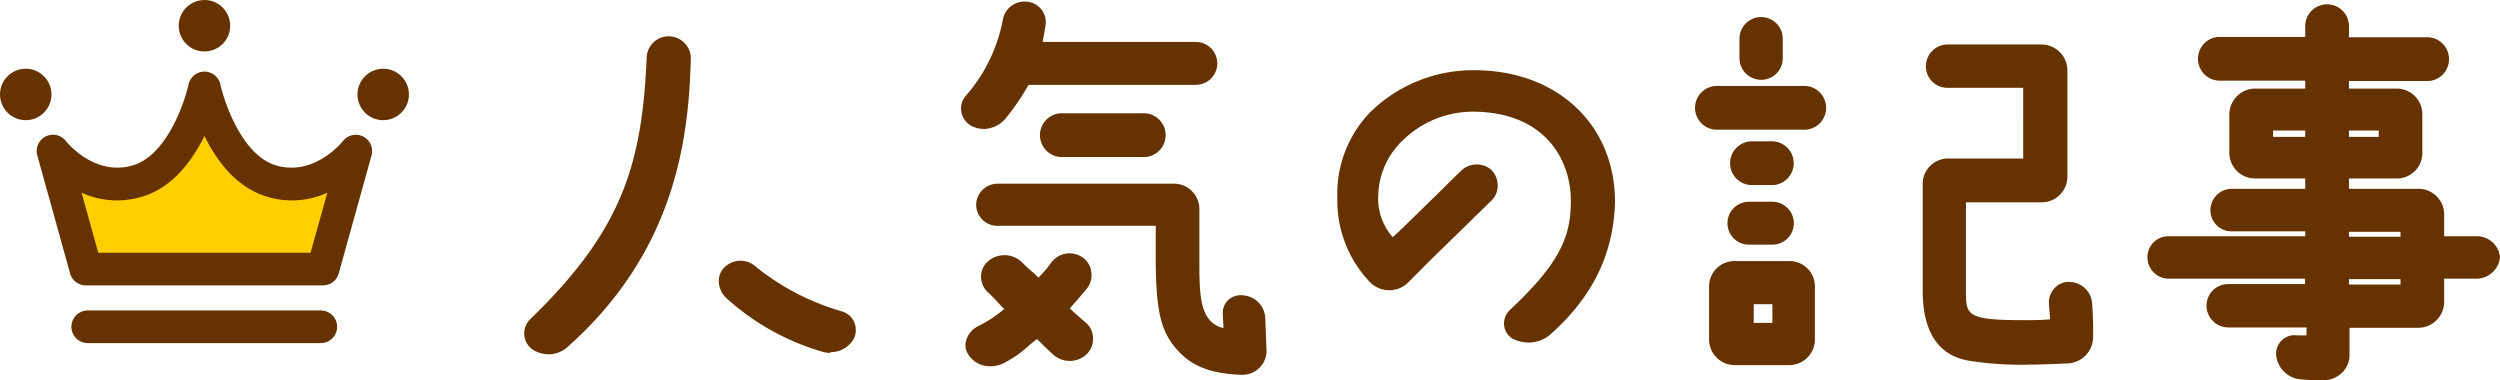
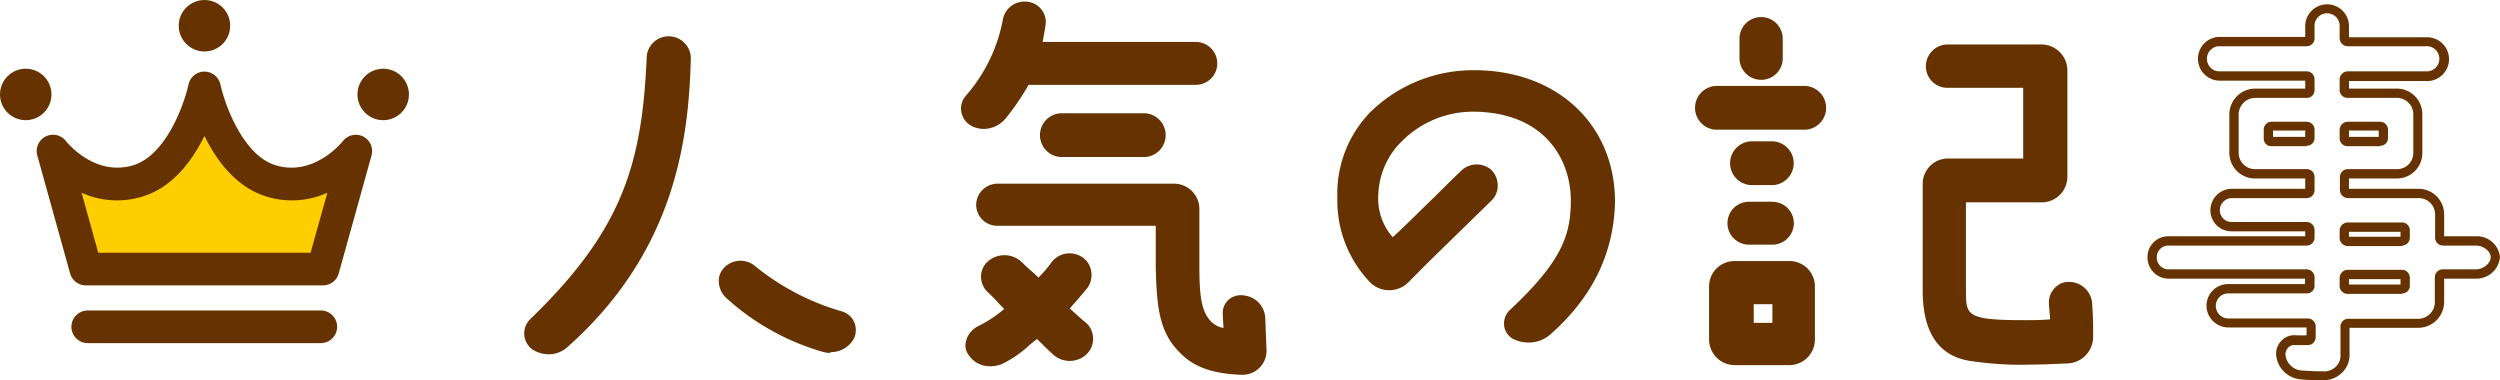
<svg xmlns="http://www.w3.org/2000/svg" viewBox="0 0 268.14 40.78">
  <defs>
    <style>.cls-1{fill:#630;}.cls-2{fill:#ffce00;}</style>
  </defs>
  <g id="レイヤー_2" data-name="レイヤー 2">
    <g id="レイヤー_1-2" data-name="レイヤー 1">
      <path class="cls-1" d="M57.21,34.57c10.31-9.95,12.11-17.19,12.65-28.4a1.87,1.87,0,1,1,3.73.14c-.27,10.93-2.92,21.51-13.05,30.51a2.57,2.57,0,0,1-3.15.22A1.62,1.62,0,0,1,57.21,34.57Zm31.18,2.61a25.32,25.32,0,0,1-10.12-5.63A1.81,1.81,0,0,1,78,29a1.94,1.94,0,0,1,2.61-.18,26.75,26.75,0,0,0,9.54,5,1.59,1.59,0,0,1,1,2.21A2.36,2.36,0,0,1,88.39,37.18Z" />
      <path class="cls-1" d="M58.84,38a3.22,3.22,0,0,1-1.72-.51,2.14,2.14,0,0,1-.89-1.55,2.16,2.16,0,0,1,.63-1.7h0c9.94-9.59,12-16.69,12.5-28.06a2.36,2.36,0,0,1,4.1-1.52,2.29,2.29,0,0,1,.63,1.7c-.22,9.09-1.93,20.83-13.22,30.86A3,3,0,0,1,58.84,38Zm-1.28-3a1.14,1.14,0,0,0-.33.91,1.1,1.1,0,0,0,.45.81,2.09,2.09,0,0,0,2.53-.19C68.79,28.82,72.76,19.52,73.09,6.3a1.37,1.37,0,0,0-1.32-1.43,1.43,1.43,0,0,0-1,.36,1.41,1.41,0,0,0-.43,1C69.8,17.83,67.74,25.1,57.56,34.92Zm31.5,2.85a2.76,2.76,0,0,1-.8-.11h0a26.12,26.12,0,0,1-10.32-5.74,2.5,2.5,0,0,1-.84-1.74,2,2,0,0,1,.55-1.53,2.43,2.43,0,0,1,3.3-.22,26.19,26.19,0,0,0,9.35,4.89,2.06,2.06,0,0,1,1.3,1.11,2.17,2.17,0,0,1,0,1.78A2.83,2.83,0,0,1,89.06,37.77Zm-.52-1.07a1.85,1.85,0,0,0,2.15-.92,1.16,1.16,0,0,0,0-.93,1.05,1.05,0,0,0-.68-.57,27.24,27.24,0,0,1-9.72-5.09,1.44,1.44,0,0,0-1.91.13,1.06,1.06,0,0,0-.3.81,1.56,1.56,0,0,0,.52,1.05A25,25,0,0,0,88.54,36.7Z" />
      <path class="cls-1" d="M111.63,2.66c-.09.68-.23,1.35-.36,2.07a.26.26,0,0,0,.22.32h16.74a1.8,1.8,0,1,1,0,3.6H110.32a.51.51,0,0,0-.49.27,21.8,21.8,0,0,1-2.38,3.55,2.49,2.49,0,0,1-3,.59,1.57,1.57,0,0,1-.49-2.39A17.74,17.74,0,0,0,108,2.3a1.85,1.85,0,0,1,2-1.57A1.67,1.67,0,0,1,111.63,2.66Zm4.59,32.4a1.84,1.84,0,0,1,0,2.66,2.17,2.17,0,0,1-3-.09c-.63-.59-1.3-1.26-1.71-1.67a.36.36,0,0,0-.49,0,19,19,0,0,1-3.69,2.57,2.37,2.37,0,0,1-3-.68,1.68,1.68,0,0,1,.77-2.43,15.8,15.8,0,0,0,3.1-2.07c.14-.13.18-.31.05-.4-.5-.45-1.22-1.31-1.94-1.94a1.71,1.71,0,0,1,0-2.61,2.2,2.2,0,0,1,2.92.09c.9.9,1.22,1.13,1.9,1.8a.34.34,0,0,0,.49,0,19.42,19.42,0,0,0,1.53-1.71,1.94,1.94,0,0,1,2.61-.58,1.85,1.85,0,0,1,.5,2.65c-.68.81-1.36,1.58-1.94,2.25a.37.37,0,0,0,0,.5Zm19.12,2.48a2.08,2.08,0,0,1-2.16,2.16c-2.29-.09-4.54-.5-6.12-2.07-2.11-2-2.51-4.28-2.6-9.18V24.08a.35.35,0,0,0-.32-.36H107A1.76,1.76,0,0,1,105.2,22a1.8,1.8,0,0,1,1.79-1.8h18.9a2.23,2.23,0,0,1,2.25,2.25v6c0,3.51.23,5.26,1.44,6.43a3.35,3.35,0,0,0,1.85.86.27.27,0,0,0,.31-.27c0-.45-.09-1.22-.09-1.85a1.42,1.42,0,0,1,1.71-1.44,2.06,2.06,0,0,1,1.85,2Zm-21.6-24.89h8.78a1.85,1.85,0,1,1,0,3.69h-8.78a1.85,1.85,0,0,1,0-3.69ZM127.06,37h0Z" />
      <path class="cls-1" d="M133.26,40.2h-.09c-2.06-.08-4.65-.41-6.46-2.22-2.26-2.16-2.66-4.58-2.75-9.52V24.22H107A2.27,2.27,0,0,1,104.7,22a2.3,2.3,0,0,1,2.29-2.3h18.9a2.72,2.72,0,0,1,2.75,2.75v6c0,3.27.2,5,1.29,6.07a2.58,2.58,0,0,0,1.29.66c0-.43-.07-1-.07-1.56a1.86,1.86,0,0,1,.6-1.45,2,2,0,0,1,1.68-.48,2.55,2.55,0,0,1,2.28,2.5l.13,3.33a2.54,2.54,0,0,1-.75,1.92A2.57,2.57,0,0,1,133.26,40.2ZM127.11,37l.3.31c1.57,1.57,3.92,1.85,5.79,1.93a1.6,1.6,0,0,0,1.18-.46,1.55,1.55,0,0,0,.46-1.18l-.13-3.33a1.56,1.56,0,0,0-1.39-1.55,1.12,1.12,0,0,0-.9.23.85.85,0,0,0-.27.69c0,.63,0,1.38.09,1.82a.81.81,0,0,1-.32.68.73.73,0,0,1-.65.11,3.78,3.78,0,0,1-2.06-1c-1.33-1.28-1.57-3.21-1.57-6.77v-6a1.73,1.73,0,0,0-1.75-1.75H107A1.3,1.3,0,0,0,105.7,22,1.26,1.26,0,0,0,107,23.22h17.15a.85.85,0,0,1,.82.86v4.37c.08,4.58.43,6.67,2.12,8.49l0-.44h0Zm4.39-1.72h0Zm-25.34,4a2.68,2.68,0,0,1-2.22-1.14,1.77,1.77,0,0,1-.34-1.53A2.48,2.48,0,0,1,104.88,35a13.87,13.87,0,0,0,2.83-1.86c-.18-.17-.36-.37-.56-.57A15.73,15.73,0,0,0,106,31.39a2.3,2.3,0,0,1-.78-1.73A2.18,2.18,0,0,1,106,28a2.7,2.7,0,0,1,3.59.11c.48.48.79.76,1.08,1s.44.4.71.67l.32-.34a10.74,10.74,0,0,0,1-1.2,2.44,2.44,0,0,1,3.26-.73,2.18,2.18,0,0,1,1.06,1.49,2.35,2.35,0,0,1-.41,1.91c-.52.62-1,1.2-1.49,1.74l-.38.44c.43.39,1.1,1,1.76,1.55h0a2.23,2.23,0,0,1,.74,1.64,2.33,2.33,0,0,1-.73,1.75,2.66,2.66,0,0,1-3.66-.1c-.58-.53-1.21-1.16-1.62-1.57-.28.21-.52.41-.78.62A12.3,12.3,0,0,1,107.56,39,3.48,3.48,0,0,1,106.16,39.29Zm1.57-10.9a1.69,1.69,0,0,0-1.09.4,1.17,1.17,0,0,0-.43.88,1.31,1.31,0,0,0,.44,1c.43.37.85.82,1.23,1.21s.51.54.71.73a.64.64,0,0,1,.24.45.83.83,0,0,1-.27.68,16.07,16.07,0,0,1-3.21,2.15,1.47,1.47,0,0,0-.77,1,.82.82,0,0,0,.15.71,1.88,1.88,0,0,0,2.42.53,11.52,11.52,0,0,0,2.71-1.81c.31-.26.61-.5.89-.7a.91.91,0,0,1,1.14,0c.47.47,1.11,1.1,1.7,1.65a1.67,1.67,0,0,0,2.3.08,1.31,1.31,0,0,0,.4-1,1.21,1.21,0,0,0-.4-.91L114,33.77a.86.86,0,0,1-.27-.62.84.84,0,0,1,.25-.6l.43-.51c.47-.53,1-1.11,1.47-1.71a1.34,1.34,0,0,0,.21-1.07,1.16,1.16,0,0,0-.56-.82,1.44,1.44,0,0,0-2,.45,12.68,12.68,0,0,1-1.13,1.3l-.42.44a.86.86,0,0,1-1.22,0c-.31-.31-.54-.53-.79-.76s-.61-.56-1.1-1A1.66,1.66,0,0,0,107.73,28.39Zm3.67,7.93h0Zm-3.48-3a.15.15,0,0,0,.06,0Zm6.8-.09h0Zm7.8-16.38h-8.78a2.35,2.35,0,0,1,0-4.69h8.78a2.35,2.35,0,1,1,0,4.69Zm-8.78-3.69a1.35,1.35,0,0,0,0,2.69h8.78a1.35,1.35,0,1,0,0-2.69Zm-8.21.68a2.89,2.89,0,0,1-1.34-.33A2.12,2.12,0,0,1,103.11,12a2.05,2.05,0,0,1,.44-1.68,17.25,17.25,0,0,0,4-8.14,2.35,2.35,0,0,1,2.56-2,2.18,2.18,0,0,1,1.59.84,2.12,2.12,0,0,1,.44,1.67c-.08.57-.19,1.14-.3,1.73l0,.08h16.42a2.3,2.3,0,1,1,0,4.6H110.32a26.06,26.06,0,0,1-2.49,3.64A3.11,3.11,0,0,1,105.53,13.83ZM109.9,1.22a1.37,1.37,0,0,0-1.38,1.15,18.09,18.09,0,0,1-4.2,8.62,1,1,0,0,0-.22.86,1.14,1.14,0,0,0,.57.77,2,2,0,0,0,2.4-.48,21.28,21.28,0,0,0,2.32-3.45,1,1,0,0,1,.93-.54h17.91a1.3,1.3,0,1,0,0-2.6H111.49a.72.72,0,0,1-.58-.32.7.7,0,0,1-.11-.65l0-.29c.11-.58.21-1.14.29-1.69v0a1.07,1.07,0,0,0-.24-.88,1.13,1.13,0,0,0-.87-.46Zm1.87,3.58v0Z" />
      <path class="cls-1" d="M169,21.52c0-4.64-3-9.9-10.76-10-6.3,0-10.89,4.68-10.89,9.41a6.86,6.86,0,0,0,1.8,5,.31.31,0,0,0,.45,0c2.3-2.07,5.27-5.13,7.38-7.16a1.9,1.9,0,0,1,2.61-.22,1.85,1.85,0,0,1,.05,2.61c-3.6,3.51-6.8,6.66-9,8.82a2.39,2.39,0,0,1-3.33,0,12.06,12.06,0,0,1-3.42-8.73C143.73,12.61,151.29,8,158.09,8c8.46,0,14.62,5.44,14.62,13.63-.13,5.27-2.29,9.86-6.75,13.82a3.09,3.09,0,0,1-3.42.45,1.42,1.42,0,0,1-.27-2.3C167.67,28.58,169,25.66,169,21.52Z" />
      <path class="cls-1" d="M163.94,36.74a3.71,3.71,0,0,1-1.61-.37,1.87,1.87,0,0,1-1-1.42,2,2,0,0,1,.6-1.69c5.53-5.17,6.55-8,6.55-11.74,0-4.32-2.69-9.4-10.27-9.54h-.08a10.75,10.75,0,0,0-7.68,3.08,8.4,8.4,0,0,0-2.62,5.83,6.25,6.25,0,0,0,1.55,4.55c1.42-1.29,3-2.9,4.61-4.45.94-.93,1.84-1.83,2.63-2.58a2.41,2.41,0,0,1,3.29-.23,2.36,2.36,0,0,1,.73,1.72,2.21,2.21,0,0,1-.68,1.62L153.32,28,151,30.33a2.9,2.9,0,0,1-4,0,12.63,12.63,0,0,1-3.56-9.07A12.57,12.57,0,0,1,147,12a15.79,15.79,0,0,1,11.1-4.47c8.9,0,15.12,5.81,15.12,14.13-.14,5.54-2.4,10.18-6.91,14.19A3.53,3.53,0,0,1,163.94,36.74ZM158.13,11h.1c7.77.14,11.25,5.39,11.25,10.54,0,4.59-1.67,7.62-6.87,12.47a.91.91,0,0,0-.29.82.82.82,0,0,0,.46.66,2.58,2.58,0,0,0,2.85-.37c4.3-3.82,6.45-8.23,6.58-13.46,0-7.72-5.81-13.12-14.12-13.12a14.79,14.79,0,0,0-10.39,4.17,11.64,11.64,0,0,0-3.33,8.55,11.61,11.61,0,0,0,3.27,8.38,1.89,1.89,0,0,0,2.63,0l2.35-2.31,6.65-6.51a1.21,1.21,0,0,0,.37-.9,1.34,1.34,0,0,0-.41-1,1.41,1.41,0,0,0-1.91.22c-.79.75-1.69,1.64-2.63,2.57-1.63,1.62-3.32,3.29-4.77,4.6a.8.8,0,0,1-1.14,0,7.38,7.38,0,0,1-1.95-5.39,9.39,9.39,0,0,1,2.91-6.54A11.81,11.81,0,0,1,158.13,11Zm-8.89,14.59h0Z" />
      <path class="cls-1" d="M193.35,13.42H184a1.82,1.82,0,0,1-1.84-1.85A1.85,1.85,0,0,1,184,9.73h9.36a1.85,1.85,0,0,1,1.85,1.84A1.83,1.83,0,0,1,193.35,13.42Zm-9.54,17.32a2.23,2.23,0,0,1,2.25-2.25h5.85a2.23,2.23,0,0,1,2.25,2.25v5.67a2.25,2.25,0,0,1-2.25,2.25h-5.85a2.26,2.26,0,0,1-2.25-2.25Zm3.74-8.59h2.52a1.8,1.8,0,1,1,0,3.6h-2.52a1.8,1.8,0,0,1,0-3.6Zm2.61-2.79h-2.43a1.85,1.85,0,0,1,0-3.69h2.43a1.85,1.85,0,0,1,0,3.69Zm.54-13.1a1.82,1.82,0,0,1-3.64,0V4.15a1.82,1.82,0,1,1,3.64,0ZM188,32.14a.45.45,0,0,0-.45.45v2a.45.45,0,0,0,.45.45h2.07a.48.48,0,0,0,.45-.45v-2a.48.48,0,0,0-.45-.45Zm35.86.54c.09,1.08.09,2.43.14,3.42a2.34,2.34,0,0,1-2.25,2.38,52,52,0,0,1-10.35-.27c-2.93-.45-4.68-2.61-4.68-7.06V19.76A2.23,2.23,0,0,1,209,17.51h8.19a.3.3,0,0,0,.31-.31V9.28a.34.34,0,0,0-.31-.36h-8.33a1.83,1.83,0,0,1,0-3.65l10.13,0a2.29,2.29,0,0,1,2.25,2.25V19A2.26,2.26,0,0,1,219,21.2h-8.33a.34.34,0,0,0-.31.36V31.1c0,3.24.49,3.74,6.84,3.74.67,0,2-.05,2.83-.09a.39.39,0,0,0,.36-.41c0-.4-.09-1-.13-1.84a1.66,1.66,0,0,1,1.71-1.76A2,2,0,0,1,223.86,32.68Z" />
      <path class="cls-1" d="M191.91,39.16h-5.85a2.75,2.75,0,0,1-2.75-2.75V30.74A2.72,2.72,0,0,1,186.06,28h5.85a2.72,2.72,0,0,1,2.75,2.75v5.67A2.75,2.75,0,0,1,191.91,39.16ZM186.06,29a1.73,1.73,0,0,0-1.75,1.75v5.67a1.75,1.75,0,0,0,1.75,1.75h5.85a1.75,1.75,0,0,0,1.75-1.75V30.74A1.73,1.73,0,0,0,191.91,29Zm31.32,10.12a36.74,36.74,0,0,1-6.07-.41c-3.37-.51-5.09-3.06-5.09-7.55V19.76A2.72,2.72,0,0,1,209,17h8V9.42h-8.14a2.31,2.31,0,0,1-2.3-2.3,2.34,2.34,0,0,1,2.3-2.35l10.13,0a2.79,2.79,0,0,1,2.75,2.75V19A2.75,2.75,0,0,1,219,21.7h-8.14v9.4c0,2.74,0,3.24,6.34,3.24.6,0,1.84,0,2.68-.09,0-.36-.08-.93-.12-1.73a2.23,2.23,0,0,1,.7-1.71,2,2,0,0,1,1.55-.57,2.48,2.48,0,0,1,2.39,2.42c.06.69.08,1.5.1,2.25,0,.41,0,.81,0,1.17a2.85,2.85,0,0,1-2.73,2.9C221,39,219.31,39.11,217.38,39.11ZM209,18a1.73,1.73,0,0,0-1.75,1.75V31.15c0,4,1.39,6.13,4.25,6.57a53.59,53.59,0,0,0,10.25.26,1.85,1.85,0,0,0,1.78-1.88c0-.34,0-.74,0-1.17,0-.73,0-1.53-.09-2.21v0a1.48,1.48,0,0,0-1.48-1.44,1,1,0,0,0-.77.29,1.23,1.23,0,0,0-.39.94c0,.84.09,1.42.13,1.82a.91.91,0,0,1-.76,1c-.84,0-2.21.1-2.93.1-6.38,0-7.34-.56-7.34-4.24V21.56a.84.84,0,0,1,.81-.86H219A1.75,1.75,0,0,0,220.71,19V7.48A1.8,1.8,0,0,0,219,5.73l-10.12,0a1.33,1.33,0,0,0,0,2.65h8.33a.83.83,0,0,1,.81.86V17.2a.79.79,0,0,1-.81.81Zm-18.9,17.55H188a1,1,0,0,1-.95-1v-2a1,1,0,0,1,.95-1h2.07a1,1,0,0,1,1,1v2A1,1,0,0,1,190.07,35.56Zm-2-2.92v2l2,0,0-2Zm2-6.39h-2.52a2.3,2.3,0,0,1,0-4.6h2.52a2.3,2.3,0,1,1,0,4.6Zm-2.52-3.6a1.3,1.3,0,0,0,0,2.6h2.52a1.3,1.3,0,1,0,0-2.6Zm2.61-2.79h-2.43a2.35,2.35,0,0,1,0-4.69h2.43a2.35,2.35,0,0,1,0,4.69Zm-2.43-3.69a1.35,1.35,0,0,0,0,2.69h2.43a1.35,1.35,0,0,0,0-2.69Zm5.62-2.25H184a2.35,2.35,0,0,1,0-4.69h9.36a2.35,2.35,0,1,1,0,4.69ZM184,10.23a1.35,1.35,0,0,0,0,2.69h9.36a1.35,1.35,0,1,0,0-2.69Zm4.91-1.67a2.32,2.32,0,0,1-2.34-2.3V4.15a2.32,2.32,0,1,1,4.64,0V6.26A2.3,2.3,0,0,1,188.9,8.56Zm0-5.76a1.35,1.35,0,0,0-1.34,1.35V6.26a1.32,1.32,0,0,0,2.64,0V4.15A1.35,1.35,0,0,0,188.9,2.8Z" />
-       <path class="cls-1" d="M265.57,29.39H262a.35.35,0,0,0-.32.36v2.66a2.29,2.29,0,0,1-2.25,2.25h-7.51a.34.34,0,0,0-.36.31V38a2.2,2.2,0,0,1-2.25,2.25c-.81,0-1.62,0-2.43-.09a2.4,2.4,0,0,1-2.21-2,1.49,1.49,0,0,1,1.58-1.71c.45,0,.9,0,1.31,0a.31.31,0,0,0,.36-.31V35a.34.34,0,0,0-.36-.31H239a1.86,1.86,0,0,1-1.84-1.85A1.82,1.82,0,0,1,239,31h8.37a.32.32,0,0,0,.36-.32v-.9a.35.35,0,0,0-.36-.36h-14.8a1.77,1.77,0,0,1-1.76-1.8,1.73,1.73,0,0,1,1.76-1.75h14.8a.35.35,0,0,0,.36-.36v-.81a.35.35,0,0,0-.36-.36h-8a1.77,1.77,0,0,1-1.8-1.76,1.81,1.81,0,0,1,1.8-1.8h8a.35.35,0,0,0,.36-.36V19a.33.33,0,0,0-.36-.36h-5.53a2.25,2.25,0,0,1-2.25-2.25V12.25A2.28,2.28,0,0,1,241.86,10h5.53a.32.32,0,0,0,.36-.32V8.51a.35.35,0,0,0-.36-.36h-9.45a1.85,1.85,0,0,1,0-3.69h9.45a.35.35,0,0,0,.36-.36V2.66a1.85,1.85,0,0,1,3.69,0V4.1a.39.39,0,0,0,.36.36h8.37a1.85,1.85,0,1,1,0,3.69H251.8a.39.39,0,0,0-.36.36V9.68a.35.35,0,0,0,.36.32h5.26a2.25,2.25,0,0,1,2.25,2.25v4.14a2.23,2.23,0,0,1-2.25,2.25H251.8a.35.35,0,0,0-.36.36v1.39a.39.39,0,0,0,.36.36h7.6A2.25,2.25,0,0,1,261.65,23v2.48a.35.35,0,0,0,.32.36h3.6a2,2,0,0,1,2.07,1.75A2.06,2.06,0,0,1,265.57,29.39Zm-22-15.88a.34.34,0,0,0-.31.36v.94a.31.31,0,0,0,.31.32h3.78a.32.32,0,0,0,.36-.32v-.94a.35.35,0,0,0-.36-.36Zm11.66,1.62a.33.33,0,0,0,.36-.32v-.94a.36.36,0,0,0-.36-.36H251.8a.39.39,0,0,0-.36.36v.94a.35.35,0,0,0,.36.32Zm-3.47,9.18a.39.39,0,0,0-.36.36v.81a.39.39,0,0,0,.36.36h5.85a.35.35,0,0,0,.32-.36v-.81a.35.35,0,0,0-.32-.36Zm0,5.08a.39.39,0,0,0-.36.36v.9a.35.35,0,0,0,.36.32h5.85a.32.32,0,0,0,.32-.32v-.9a.35.35,0,0,0-.32-.36Z" />
      <path class="cls-1" d="M249.28,40.78c-.82,0-1.65,0-2.46-.09a2.89,2.89,0,0,1-2.67-2.44,2,2,0,0,1,.54-1.7,1.91,1.91,0,0,1,1.58-.59,10.67,10.67,0,0,0,1.12,0v-.84H239a2.35,2.35,0,0,1-2.34-2.35A2.32,2.32,0,0,1,239,30.47h8.23v-.58H232.59a2.28,2.28,0,0,1-2.26-2.3,2.23,2.23,0,0,1,2.26-2.25h14.66v-.53h-7.87a2.25,2.25,0,0,1-2.3-2.26,2.3,2.3,0,0,1,2.3-2.3h7.87V19.14h-5.39a2.75,2.75,0,0,1-2.75-2.75V12.25a2.79,2.79,0,0,1,2.75-2.75h5.39V8.65h-9.31a2.35,2.35,0,0,1,0-4.69h9.31V2.66a2.35,2.35,0,0,1,4.69,0V4h8.23a2.35,2.35,0,1,1,0,4.69h-8.23V9.5h5.12a2.75,2.75,0,0,1,2.75,2.75v4.14a2.72,2.72,0,0,1-2.75,2.75h-5.12v1.11h7.46A2.75,2.75,0,0,1,262.15,23v2.34h3.42a2.49,2.49,0,0,1,2.57,2.25,2.55,2.55,0,0,1-2.57,2.3h-3.42v2.52a2.79,2.79,0,0,1-2.75,2.75H252V38a2.59,2.59,0,0,1-.74,1.91A2.83,2.83,0,0,1,249.28,40.78ZM246.08,37a.91.91,0,0,0-.67.3,1,1,0,0,0-.27.85,1.89,1.89,0,0,0,1.75,1.59c.78.05,1.59.09,2.39.09a1.77,1.77,0,0,0,1.29-.54,1.6,1.6,0,0,0,.46-1.19V35a.84.84,0,0,1,.86-.81h7.51a1.79,1.79,0,0,0,1.75-1.75V29.75a.85.85,0,0,1,.82-.86h3.6c.71,0,1.57-.6,1.57-1.3s-.86-1.25-1.57-1.25H262a.85.85,0,0,1-.82-.86V23a1.75,1.75,0,0,0-1.75-1.75h-7.6a.88.88,0,0,1-.86-.86V19a.85.85,0,0,1,.86-.86h5.26a1.73,1.73,0,0,0,1.75-1.75V12.25a1.75,1.75,0,0,0-1.75-1.75H251.8a.85.85,0,0,1-.86-.82V8.51a.89.89,0,0,1,.86-.86h8.37a1.35,1.35,0,1,0,0-2.69H251.8a.88.88,0,0,1-.86-.86V2.66a1.35,1.35,0,0,0-2.69,0V4.1a.85.85,0,0,1-.86.86h-9.45a1.35,1.35,0,0,0,0,2.69h9.45a.85.85,0,0,1,.86.86V9.68a.82.82,0,0,1-.86.82h-5.53a1.79,1.79,0,0,0-1.75,1.75v4.14a1.75,1.75,0,0,0,1.75,1.75h5.53a.83.83,0,0,1,.86.86v1.39a.85.85,0,0,1-.86.86h-8a1.3,1.3,0,0,0-1.3,1.3,1.26,1.26,0,0,0,1.3,1.26h8a.85.85,0,0,1,.86.86v.81a.85.85,0,0,1-.86.86h-14.8a1.23,1.23,0,0,0-1.26,1.25,1.26,1.26,0,0,0,1.26,1.3h14.8a.85.85,0,0,1,.86.86v.9a.82.82,0,0,1-.86.82H239a1.33,1.33,0,0,0-1.34,1.34A1.35,1.35,0,0,0,239,34.16h8.51a.84.84,0,0,1,.86.81v1.22a.85.85,0,0,1-.33.65.77.77,0,0,1-.58.16,12,12,0,0,1-1.31,0Zm11.57-5.48H251.8a.85.85,0,0,1-.86-.82v-.9a.88.88,0,0,1,.86-.86h5.85a.85.85,0,0,1,.82.86v.9A.81.81,0,0,1,257.65,31.47Zm-5.71-1h5.53v-.58h-5.53Zm5.71-4.13H251.8a.88.88,0,0,1-.86-.86v-.81a.88.88,0,0,1,.86-.86h5.85a.84.84,0,0,1,.82.86v.81A.85.85,0,0,1,257.65,26.34Zm-5.71-1h5.53v-.53h-5.53Zm3.33-9.71H251.8a.85.85,0,0,1-.86-.82v-.94a.88.88,0,0,1,.86-.86h3.47a.85.85,0,0,1,.86.86v.94A.82.82,0,0,1,255.27,15.63Zm0-1v0Zm-3.33,0h3.19V14h-3.19Zm-4.55,1h-3.78a.8.8,0,0,1-.81-.82v-.94a.83.83,0,0,1,.81-.86h3.78a.85.85,0,0,1,.86.86v.94A.82.82,0,0,1,247.39,15.63Zm-3.59-1h3.45V14H243.8Z" />
      <circle class="cls-1" cx="2.76" cy="10.13" r="2.76" />
      <circle class="cls-1" cx="21.93" cy="2.76" r="2.76" />
      <circle class="cls-1" cx="41.1" cy="10.13" r="2.76" />
      <path class="cls-2" d="M21.93,9.43s1.8,8.38,7.15,10,9.08-3.21,9.08-3.21L34.64,28.86H9.21L5.69,16.2S9.43,21,14.77,19.41,21.93,9.43,21.93,9.43Z" />
      <path class="cls-1" d="M34.64,30.61H9.21a1.75,1.75,0,0,1-1.69-1.28L4,16.67a1.75,1.75,0,0,1,3.07-1.54c.12.15,3.09,3.83,7.2,2.6,3.57-1.07,5.5-6.62,5.95-8.67a1.75,1.75,0,0,1,1.71-1.38h0a1.76,1.76,0,0,1,1.71,1.38c.45,2.06,2.39,7.61,5.94,8.67,4.1,1.23,7.08-2.45,7.21-2.61a1.75,1.75,0,0,1,3.06,1.55L36.33,29.33A1.75,1.75,0,0,1,34.64,30.61Zm-24.1-3.5H33.31l1.8-6.44a9.19,9.19,0,0,1-6.53.41c-3.26-1-5.37-3.88-6.65-6.5-1.29,2.62-3.4,5.53-6.65,6.5a9.19,9.19,0,0,1-6.53-.41Z" />
      <path class="cls-1" d="M34.41,36.8h-25a1.75,1.75,0,1,1,0-3.5h25a1.75,1.75,0,0,1,0,3.5Z" />
    </g>
  </g>
</svg>